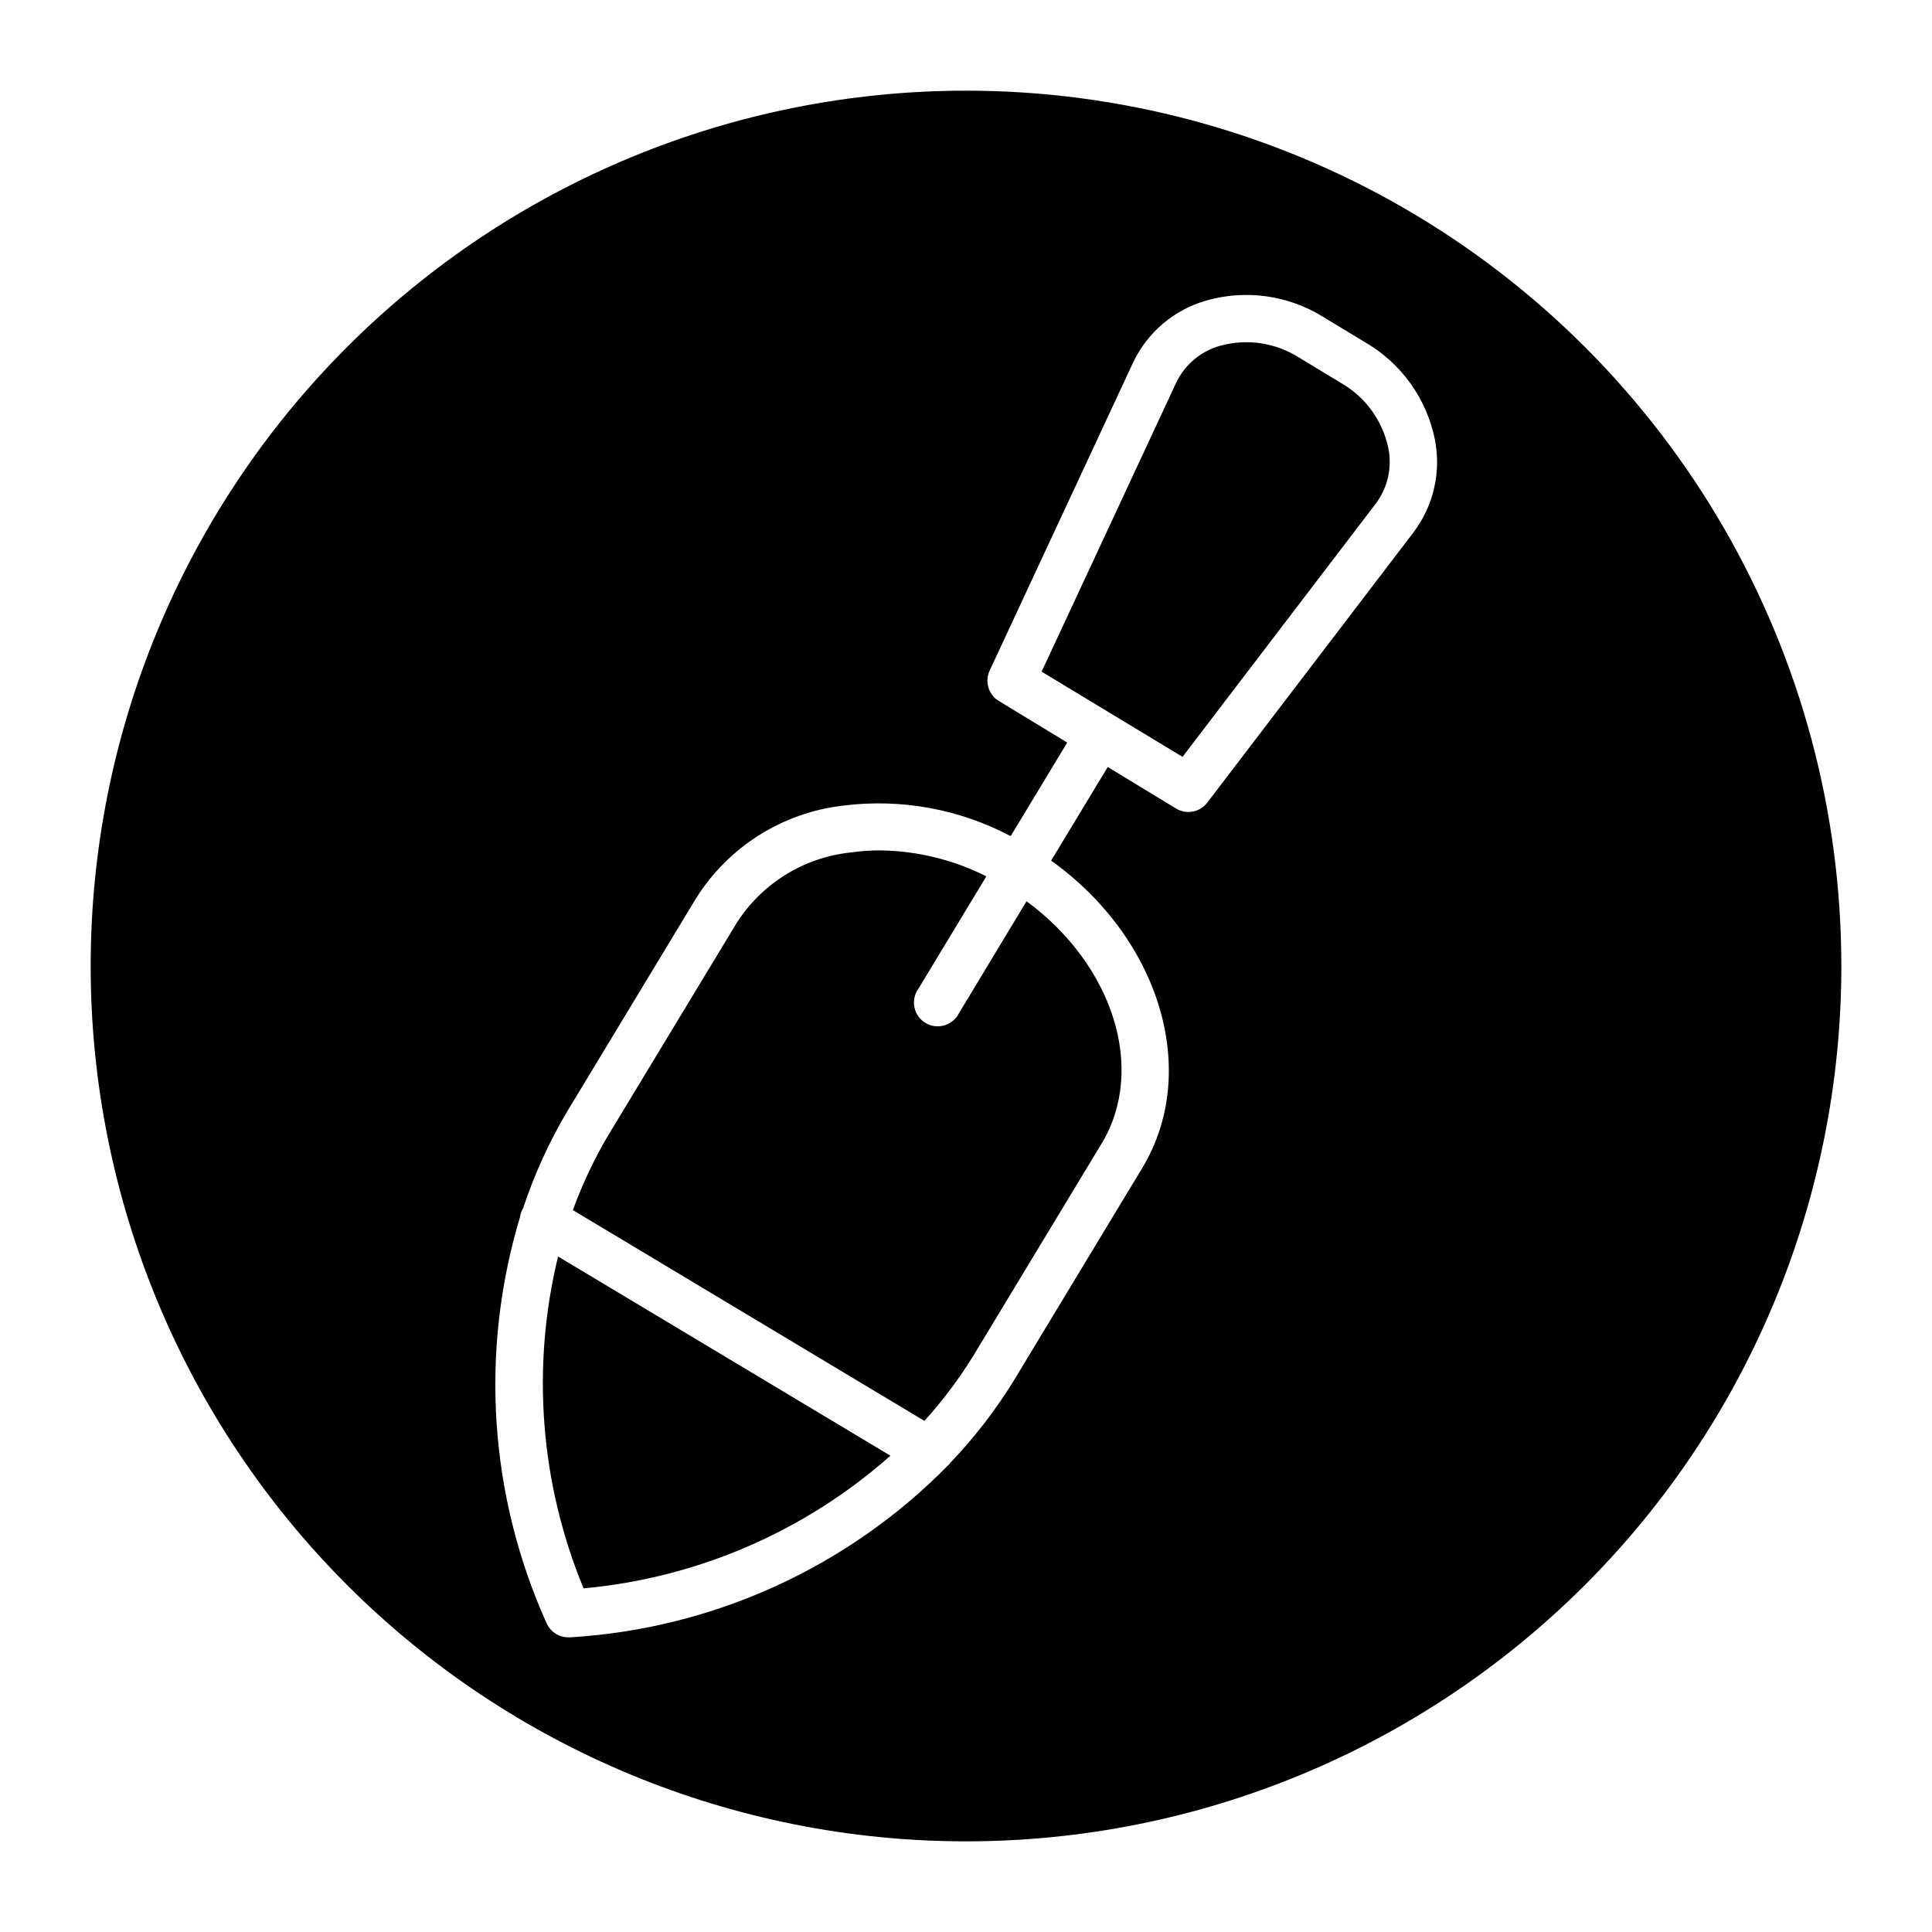
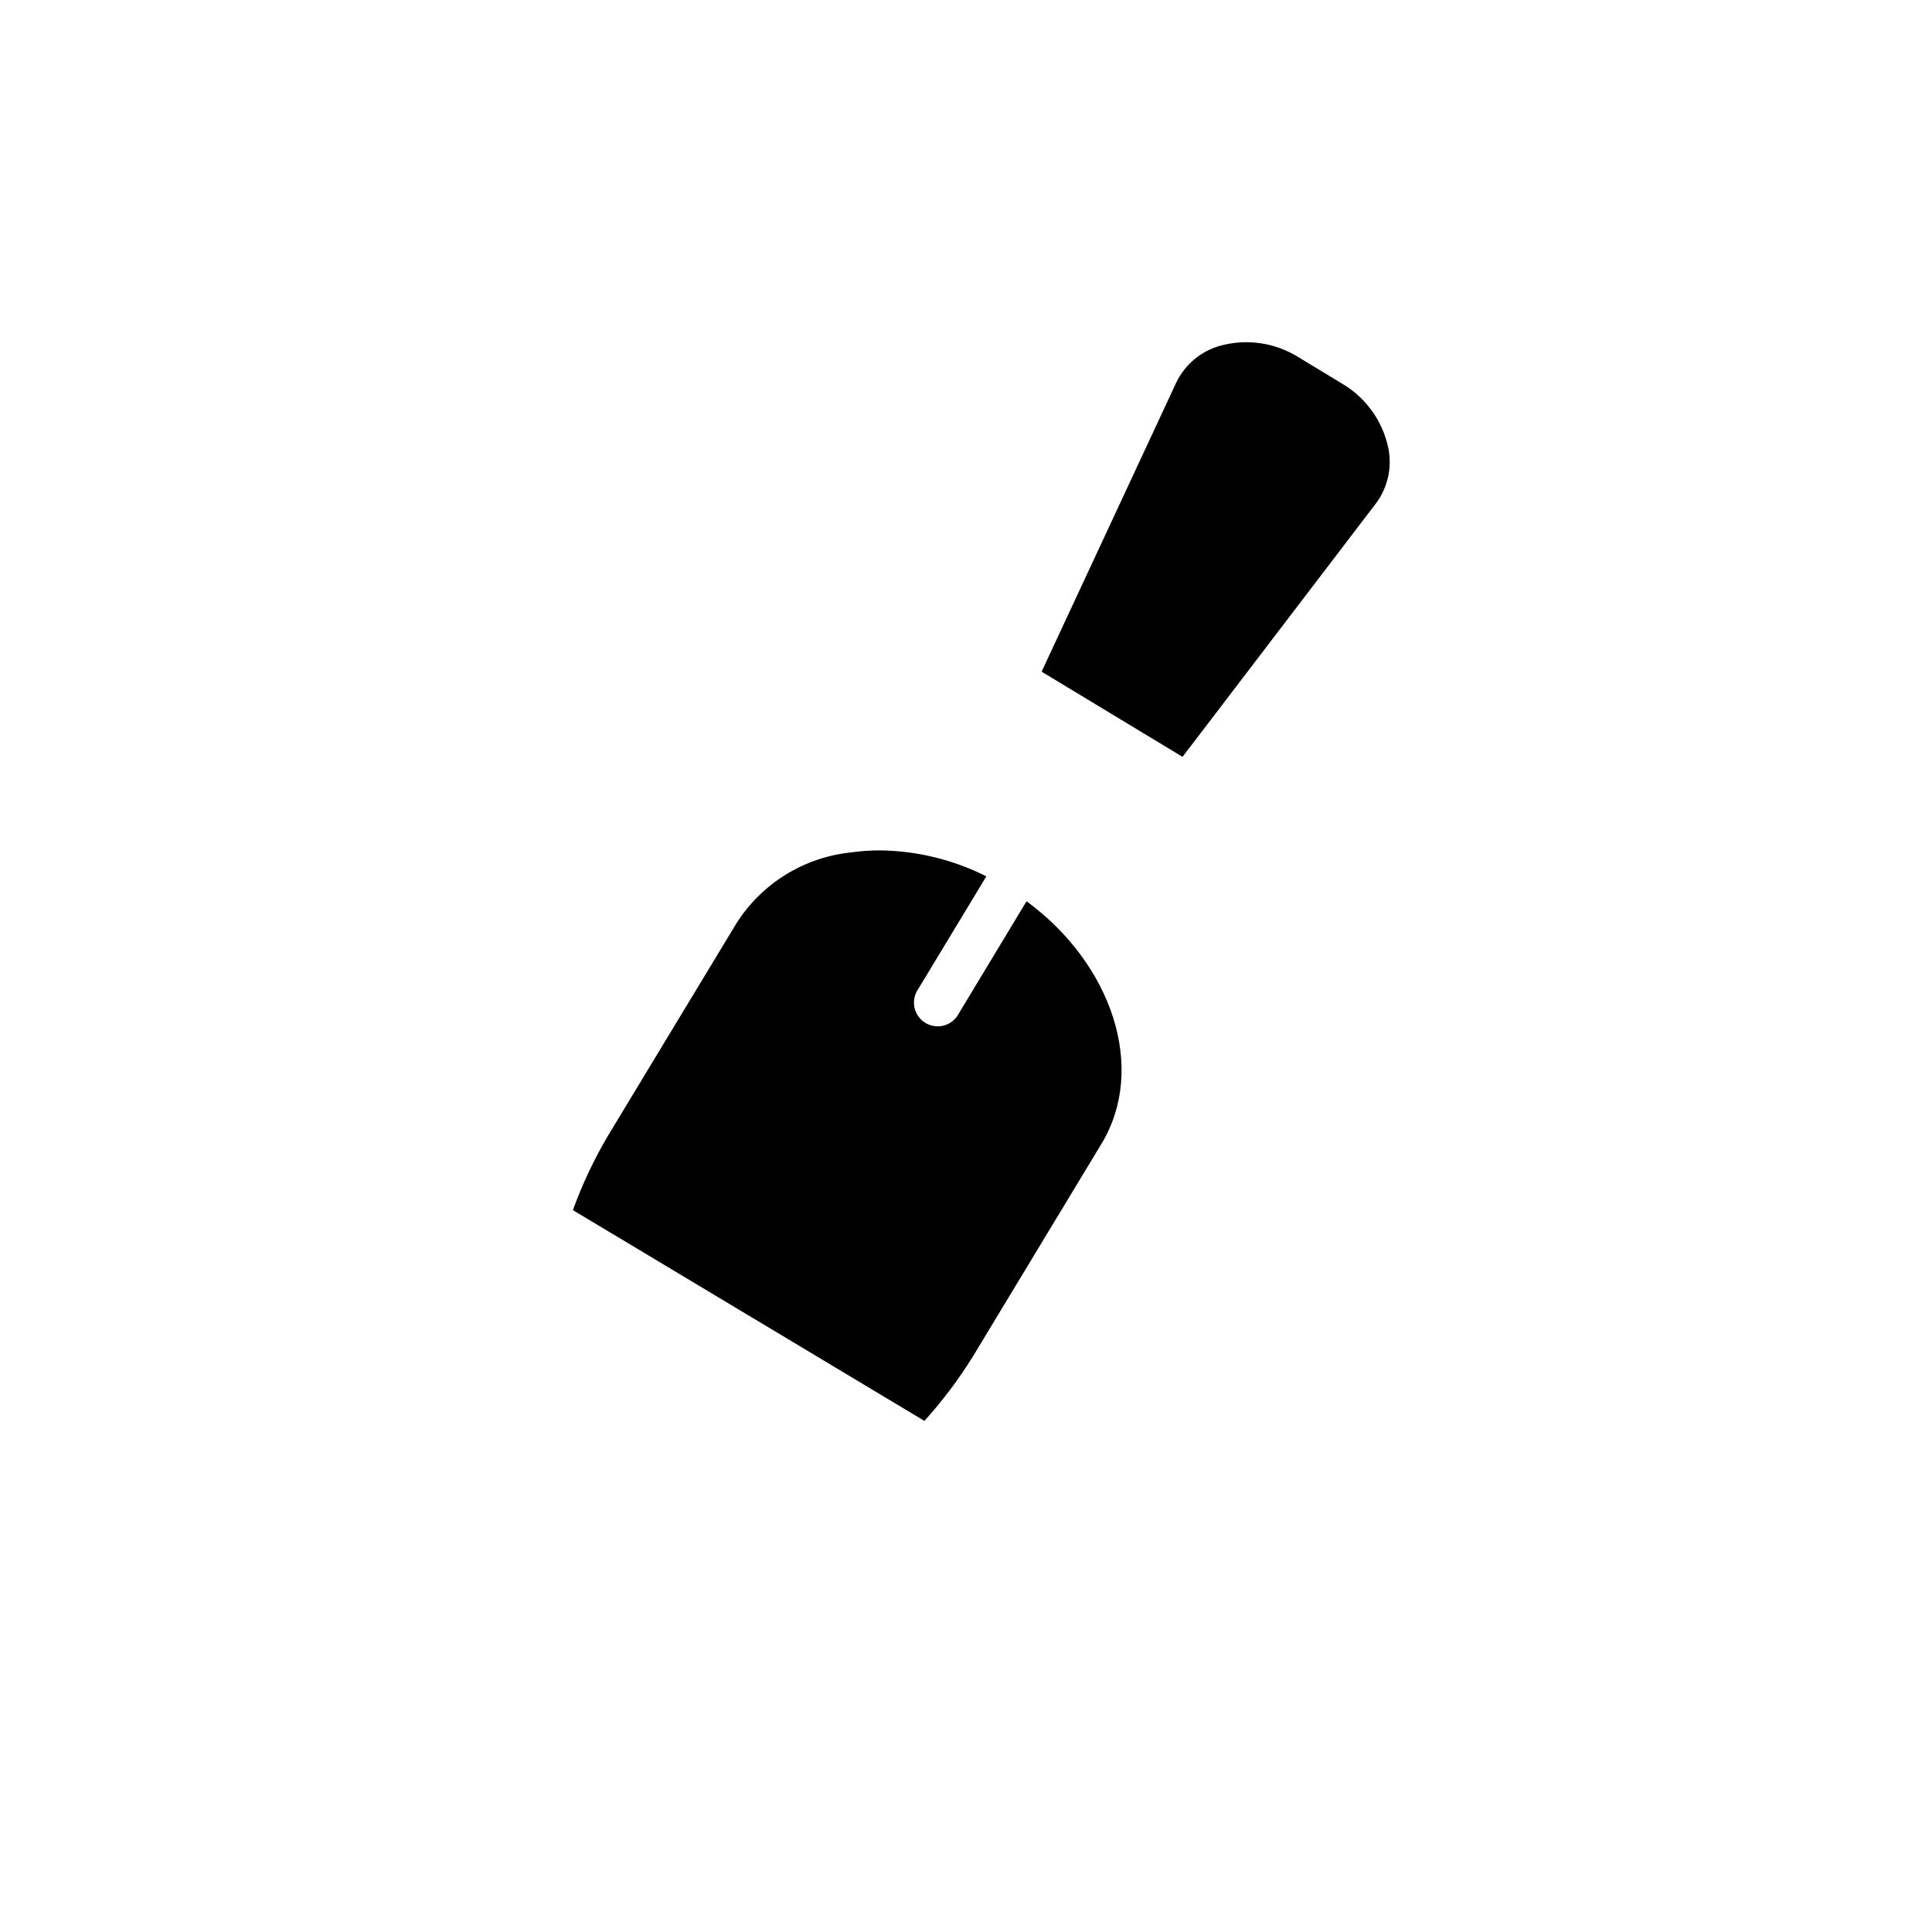
<svg xmlns="http://www.w3.org/2000/svg" fill="#000000" width="800px" height="800px" version="1.1" viewBox="144 144 512 512">
  <g>
    <path d="m398.14 412.5c-0.785 1.574-2.195 2.75-3.883 3.238-1.691 0.492-3.512 0.25-5.016-0.66-1.504-0.914-2.562-2.414-2.91-4.137-0.348-1.727 0.039-3.519 1.07-4.945l17.996-29.758v0.004c-8.727-4.402-18.344-6.754-28.117-6.883-2.66 0-5.32 0.188-7.953 0.566-12.355 1.336-23.434 8.211-30.117 18.691l-34.102 56.379c-3.695 6.266-6.805 12.855-9.289 19.695l93.156 55.859c4.789-5.289 9.09-11 12.848-17.066l34.086-56.379c12.012-19.867 2.945-47.516-19.867-64.266z" />
-     <path d="m298.65 564.93c30.164-2.75 58.656-15.066 81.32-35.156l-88.074-52.789c-7.129 29.289-4.766 60.086 6.754 87.945z" />
    <path d="m499.47 245.55-11.305-6.852c-6.211-3.914-13.785-5.023-20.859-3.055-5.094 1.438-9.324 5-11.605 9.777l-35.66 76.578 37.344 22.578 51.25-67.164c3.164-4.234 4.352-9.625 3.258-14.797-1.543-7.191-6.055-13.391-12.422-17.066z" />
-     <path d="m400 168.03c-61.523 0-120.53 24.438-164.03 67.941s-67.941 102.51-67.941 164.03 24.438 120.52 67.941 164.03 102.51 67.945 164.03 67.945 120.52-24.441 164.03-67.945 67.945-102.5 67.945-164.03c0-40.723-10.719-80.723-31.078-115.99-20.363-35.266-49.645-64.547-84.91-84.906s-75.266-31.078-115.98-31.078zm118.6 117.04-54.664 71.637c-1.945 2.551-5.5 3.227-8.25 1.574l-18.121-11.02-15.004 24.812c28.652 20.469 39.676 55.766 24.121 81.508l-34.086 56.41c-4.844 7.84-10.5 15.148-16.879 21.805v0.078c-0.094 0.172-0.285 0.234-0.395 0.379h0.004c-26.594 27.102-62.297 43.371-100.2 45.656h-0.52c-2.516-0.004-4.785-1.5-5.781-3.809-15.23-33.848-17.719-72.059-7.004-107.6 0.113-0.84 0.398-1.648 0.832-2.375 2.957-8.918 6.863-17.488 11.652-25.57l34.086-56.379c8.594-13.766 23-22.855 39.125-24.688 15.254-1.918 30.727 0.91 44.32 8.094l14.988-24.797-18.121-11.02h-0.004c-2.734-1.668-3.785-5.125-2.438-8.031l38.039-81.695h-0.004c3.797-7.981 10.84-13.945 19.336-16.375 10.484-3.012 21.754-1.445 31.016 4.316l11.32 6.848c9.406 5.519 16.035 14.762 18.246 25.441 1.781 8.691-0.266 17.727-5.621 24.797z" />
  </g>
</svg>